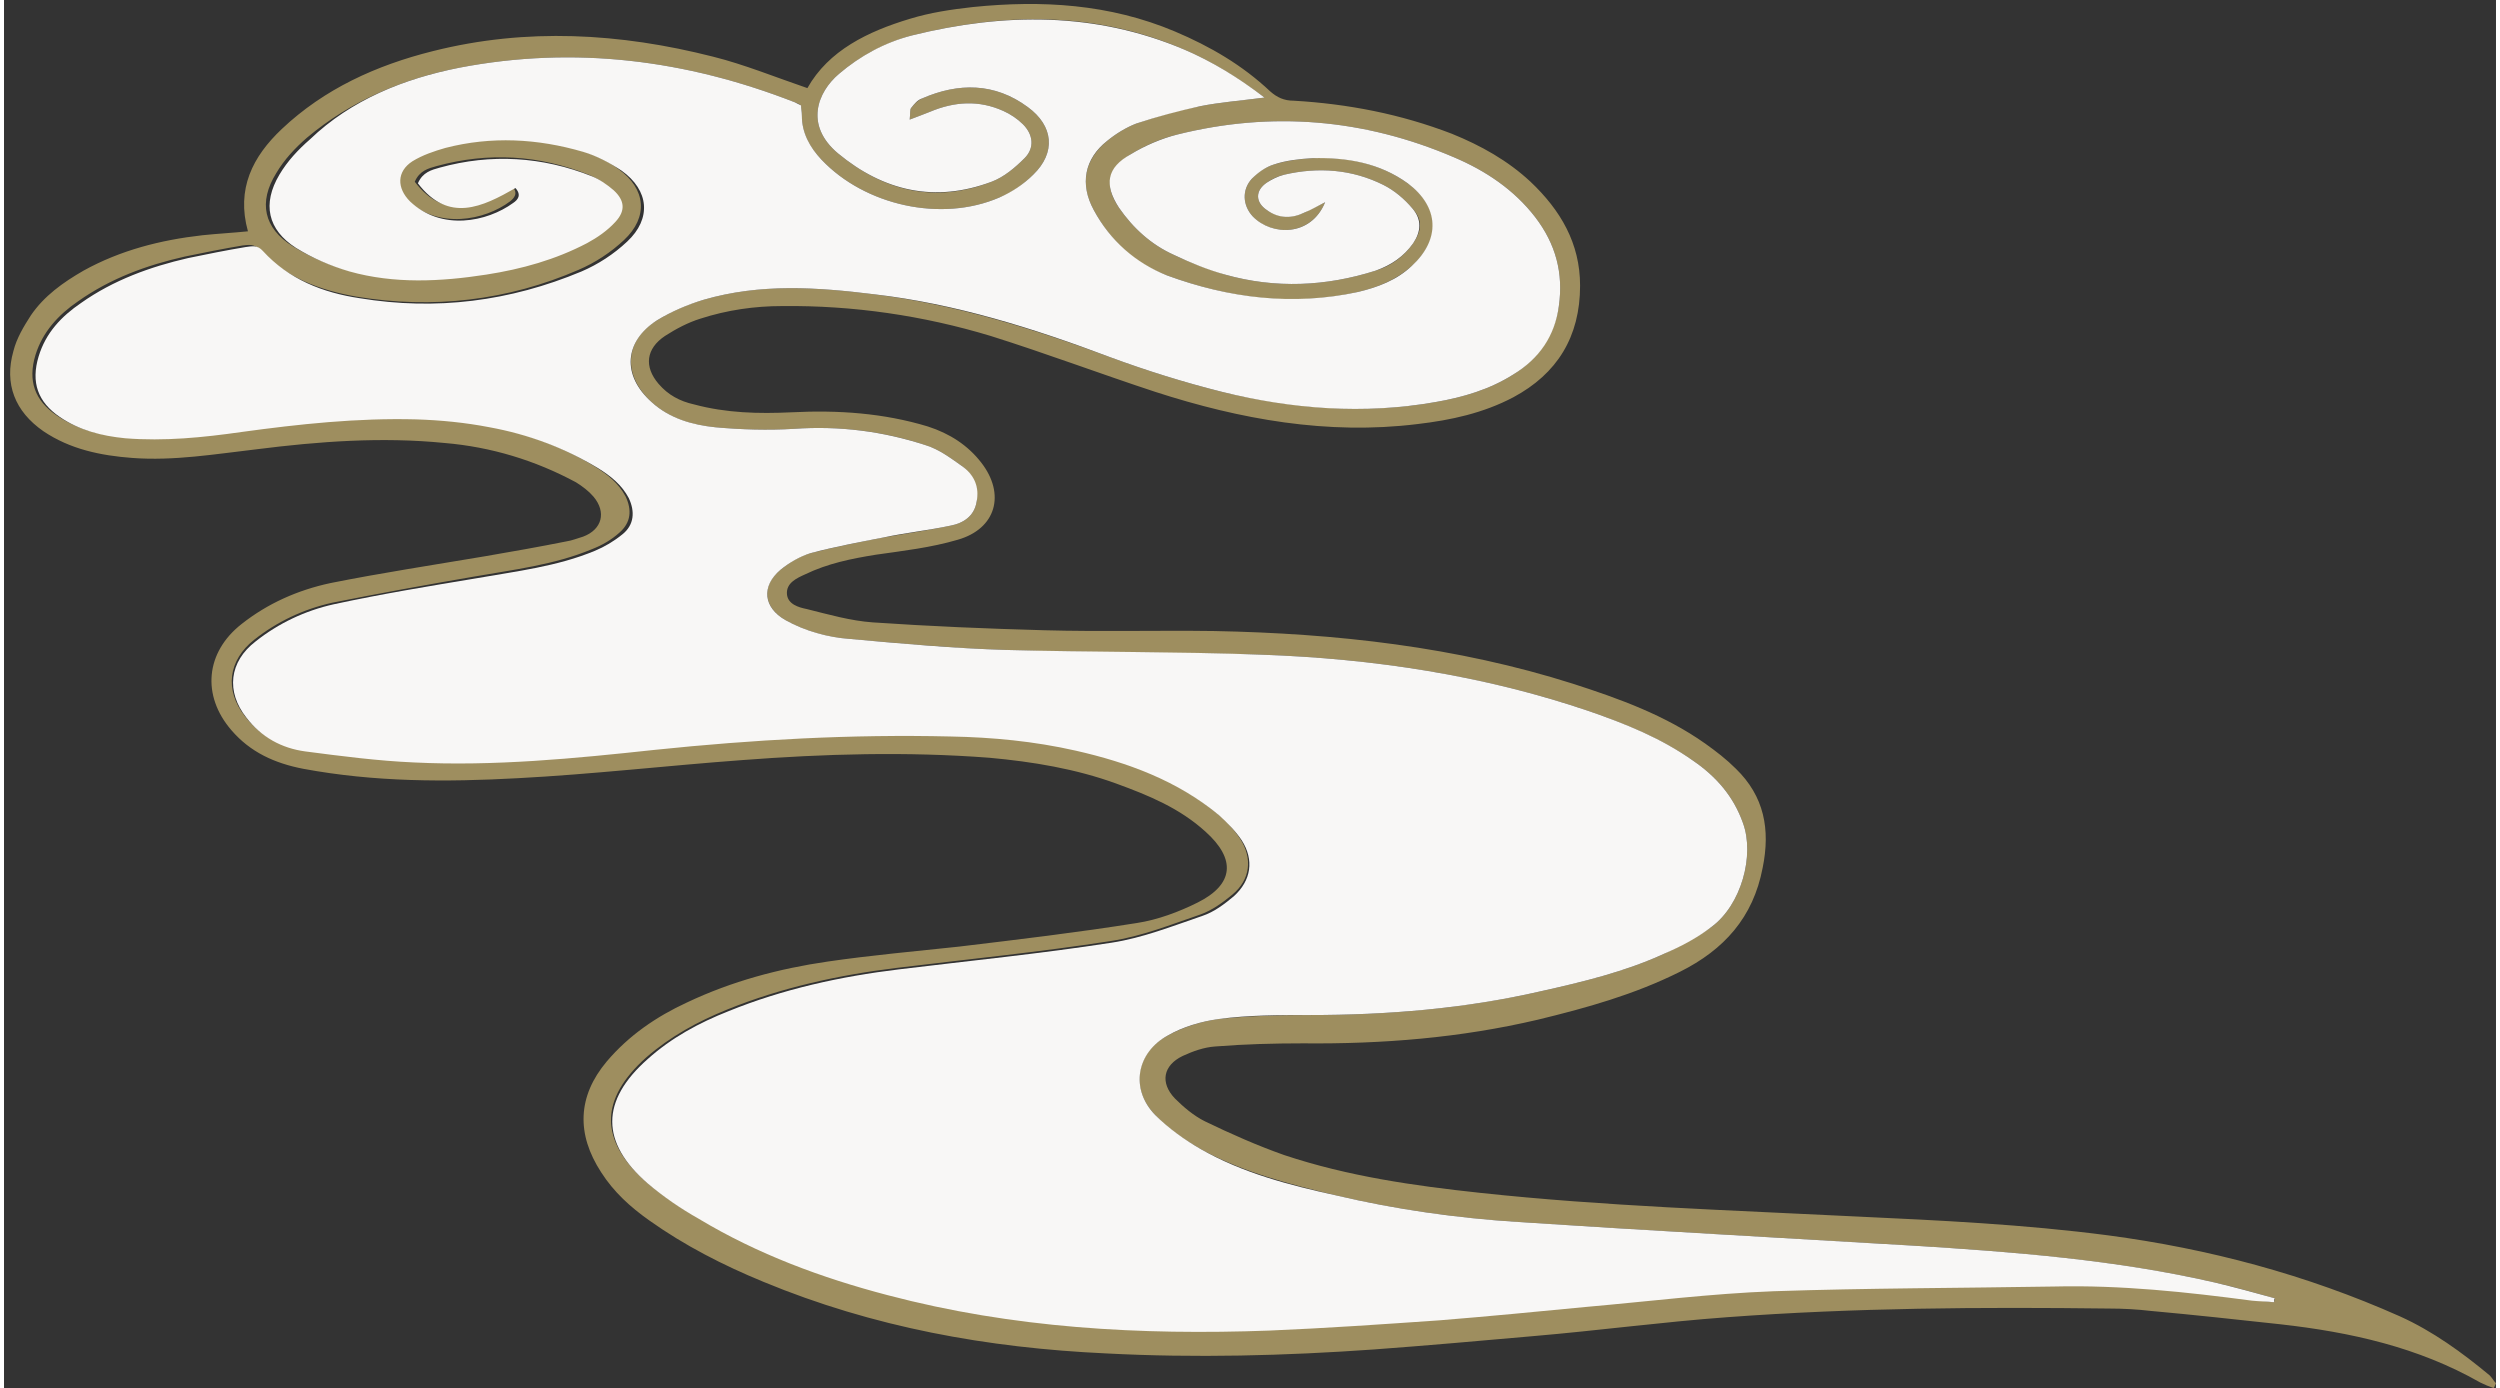
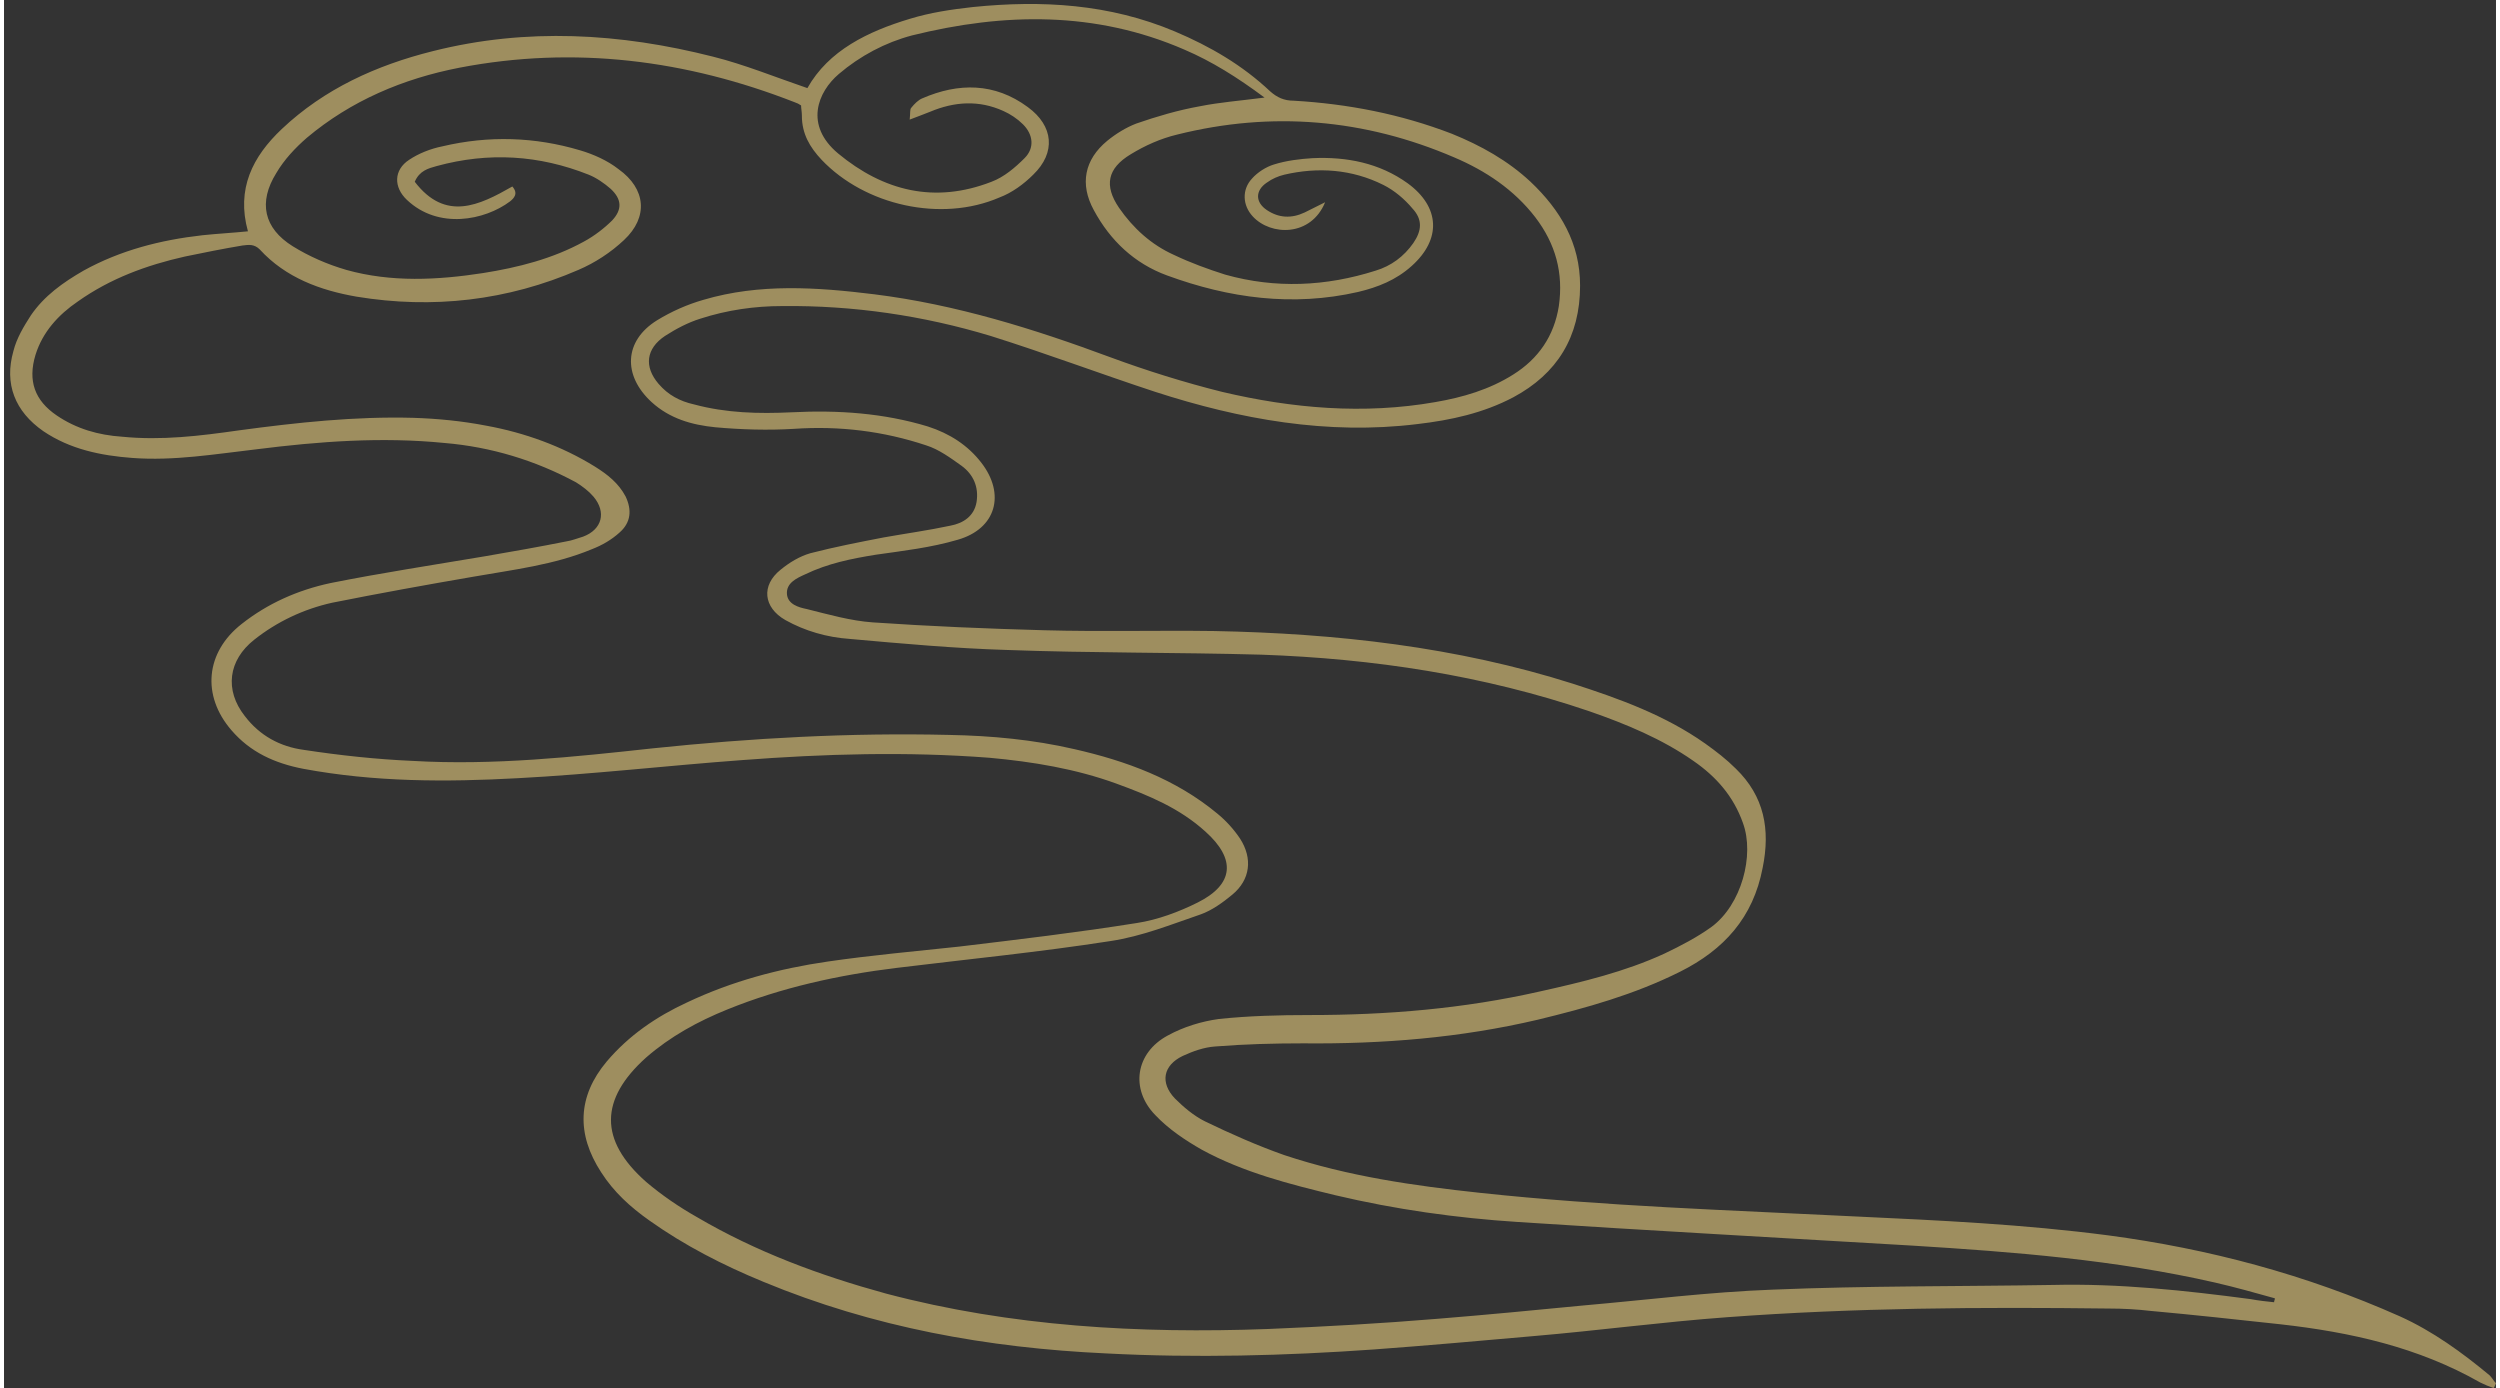
<svg xmlns="http://www.w3.org/2000/svg" fill="#000000" height="176" preserveAspectRatio="xMidYMid meet" version="1" viewBox="-0.8 -0.6 316.7 176.4" width="317" zoomAndPan="magnify">
  <rect x="-0.8" y="-0.6" width="316.7" height="176.4" fill="#333333" stroke="none" />
  <g id="change1_1">
    <path d="M315.6,175.8c-0.6-0.2-1.1-0.4-1.7-0.7c-7.9-4.5-16.5-6.4-25.4-7.4c-5.5-0.6-11-1.2-16.5-1.7 c-1.7-0.2-3.5-0.3-5.3-0.3c-16.2-0.2-32.3-0.1-48.5,1.1c-8.2,0.6-16.4,1.7-24.6,2.4c-6.8,0.6-13.5,1.2-20.3,1.7 c-11.3,0.8-22.7,1.1-34.1,0.5c-15-0.7-29.5-3.3-43.5-9.1c-5.1-2.1-10-4.6-14.5-7.8c-2.4-1.7-4.5-3.6-6.1-6.1 c-3.2-4.9-3-9.7,0.7-14.1c2.8-3.3,6.3-5.7,10.2-7.5c5.7-2.7,11.7-4.3,17.9-5.2c5.5-0.8,11.1-1.3,16.7-1.9c7.5-0.9,15.1-1.8,22.6-3 c2.6-0.4,5.3-1.4,7.7-2.6c4.6-2.3,4.9-5.5,1-9c-3.3-3-7.2-4.6-11.3-6.1c-5.2-1.9-10.7-2.8-16.2-3.3c-10.5-0.8-20.9-0.5-31.4,0.3 c-9.5,0.7-19,1.8-28.5,2.3c-9.1,0.5-18.2,0.5-27.3-1.2c-3.6-0.7-6.7-2.1-9.1-4.9c-3.8-4.4-3.3-9.9,1.3-13.5 c3.3-2.6,7.1-4.3,11.3-5.2c6.5-1.3,13.1-2.3,19.6-3.4c3.5-0.6,6.9-1.2,10.4-1.9c0.7-0.1,1.4-0.4,2.1-0.6c2.4-0.9,3-3.1,1.3-5.1 c-0.6-0.7-1.4-1.3-2.2-1.8c-5.2-2.8-10.8-4.5-16.7-5c-8-0.8-16-0.2-23.9,0.8c-5.2,0.6-10.5,1.5-15.8,1.1c-4-0.3-7.9-1.1-11.3-3.4 c-3.6-2.5-5-6-3.8-10.2c0.4-1.6,1.3-3.1,2.2-4.5c1.7-2.5,4.1-4.2,6.7-5.7c4.7-2.6,9.8-3.9,15.1-4.5c1.9-0.2,3.8-0.3,5.8-0.5 c-1.5-5.4,0.6-9.5,4.3-13c5.4-5.1,12-8.1,19.2-9.9c11.9-3,23.8-2.3,35.6,0.7c4,1,7.9,2.6,12,4c2.7-4.8,7.7-7.2,13-8.8 c2.6-0.8,5.3-1.2,8-1.5c8.8-0.9,17.4-0.4,25.7,3.1c4.5,1.9,8.6,4.3,12.1,7.6c0.9,0.8,1.8,1.2,3,1.2c6.9,0.4,13.6,1.7,20.1,4.2 c3.7,1.5,7.1,3.4,10,6.1c3.8,3.6,6.3,7.8,6.3,13.2c0,6.5-2.9,11.2-8.5,14.2c-3.8,2-7.9,2.9-12.2,3.4c-11.4,1.4-22.5-0.6-33.3-4.1 c-7-2.3-13.9-4.9-20.9-7.1c-8.6-2.6-17.5-3.9-26.5-3.8c-3.5,0-7,0.5-10.4,1.6c-1.6,0.5-3.1,1.3-4.5,2.2c-2.4,1.6-2.7,3.9-0.8,6.1 c1.2,1.4,2.7,2.2,4.5,2.6c4.1,1.1,8.2,1.2,12.4,1c5.9-0.3,11.7,0.1,17.3,1.8c2.8,0.9,5.1,2.4,6.8,4.6c3.1,4,1.9,8.4-3,9.8 c-3.4,1-6.9,1.4-10.4,1.9c-3.1,0.5-6.1,1.1-9,2.5c-1.1,0.5-2.4,1.1-2.3,2.5c0.1,1.3,1.5,1.7,2.5,1.9c2.8,0.7,5.6,1.5,8.4,1.7 c7.3,0.5,14.5,0.8,21.8,1c7.2,0.2,14.4,0,21.6,0.1c15.5,0.3,30.8,2,45.6,6.7c5.9,1.9,11.7,4,16.8,7.6c1.4,1,2.7,2,3.9,3.2 c3.6,3.5,4.4,7.7,3.4,12.6c-1.2,6.3-4.9,10.4-10.5,13.2c-5.8,2.9-11.9,4.6-18.1,6.1c-9.8,2.3-19.7,3.1-29.8,3 c-3.7,0-7.5,0.1-11.2,0.4c-1.4,0.1-2.8,0.6-4.1,1.2c-2.5,1.2-2.9,3.4-1,5.4c1.1,1.1,2.4,2.2,3.8,2.9c3.3,1.6,6.7,3.1,10.1,4.3 c8.1,2.7,16.5,3.9,24.9,4.8c15.8,1.7,31.8,2.2,47.7,3c10.7,0.5,21.4,1,32.1,2.4c12.8,1.7,25.2,5,37.1,10.3c4.2,1.9,7.9,4.6,11.4,7.5 c0.3,0.3,0.5,0.7,0.8,1C315.7,175.6,315.7,175.7,315.6,175.8z M287.7,164.9c0-0.2,0.1-0.3,0.1-0.5c-2.5-0.7-5-1.4-7.6-2 c-12.7-2.9-25.6-3.9-38.5-4.7c-16.7-1-33.4-1.9-50.1-3c-7.8-0.5-15.6-1.6-23.2-3.4c-5.8-1.4-11.7-2.9-17-5.8 c-2.1-1.2-4.2-2.6-5.9-4.4c-3.2-3.3-2.5-7.9,1.6-10.1c2-1.1,4.3-1.8,6.5-2.1c3.8-0.4,7.7-0.5,11.5-0.5c9.9,0,19.6-0.8,29.3-3 c5.4-1.2,10.8-2.5,15.8-4.8c2.1-1,4.2-2.1,6-3.4c3.8-2.8,5.5-9.1,4-13.2c-1.2-3.4-3.4-5.9-6.3-7.9c-4-2.8-8.6-4.7-13.2-6.3 c-13.5-4.6-27.5-6.7-41.7-7.2c-10.8-0.3-21.6-0.2-32.4-0.6c-6.6-0.2-13.2-0.8-19.9-1.4c-2.9-0.2-5.7-1-8.2-2.4 c-2.8-1.6-3.1-4.4-0.6-6.4c1.1-0.9,2.4-1.7,3.8-2.1c3.1-0.8,6.2-1.4,9.3-2c2.8-0.5,5.7-0.9,8.5-1.5c1.6-0.3,3-1.2,3.3-3 c0.3-1.9-0.4-3.5-1.9-4.6c-1.4-1-2.9-2.1-4.5-2.6c-5.4-1.8-11-2.5-16.8-2.1c-3.3,0.2-6.7,0.1-10-0.2c-3-0.3-5.8-1.1-8.1-3.2 c-3.7-3.4-3.5-7.8,0.7-10.4c1.8-1.1,3.8-2,5.9-2.6c7.1-2.1,14.4-1.6,21.7-0.7c10.4,1.3,20.3,4.4,30,8c4.6,1.7,9.4,3.2,14.2,4.4 c8.9,2.1,18,2.9,27.1,1.3c3.5-0.6,6.9-1.6,9.9-3.5c3.2-2,5.2-4.9,5.8-8.7c0.6-4.2-0.4-7.9-3-11.3c-2.7-3.5-6.3-5.9-10.3-7.6 c-11.4-4.9-23.2-5.9-35.2-2.9c-2.1,0.5-4.1,1.4-5.9,2.5c-3,1.8-3.4,4-1.5,6.8c1.8,2.6,4.1,4.7,7,6c2.1,1,4.3,1.8,6.5,2.5 c6.4,1.8,12.8,1.5,19.1-0.5c2-0.6,3.6-1.8,4.8-3.5c1.1-1.6,1.2-3-0.1-4.4c-1-1.2-2.3-2.3-3.7-3c-4-2-8.3-2.3-12.6-1.3 c-0.8,0.2-1.5,0.5-2.2,1c-1.5,1-1.5,2.5,0,3.5c1.5,1,3.1,1.1,4.8,0.3c0.8-0.4,1.6-0.8,2.6-1.3c-1.8,4.4-6.9,4.3-9.2,1.8 c-1.3-1.4-1.4-3.4-0.1-4.8c0.7-0.8,1.8-1.5,2.8-1.8c1.6-0.5,3.3-0.7,4.9-0.8c4.3-0.2,8.5,0.6,12.1,3.2c4.1,3,4.3,7.1,0.5,10.5 c-2,1.8-4.3,2.7-6.8,3.3c-8.3,1.9-16.4,0.8-24.3-2.1c-4.1-1.5-7.2-4.4-9.3-8.3c-1.8-3.3-1.2-6.4,1.7-8.8c1.1-0.9,2.4-1.7,3.7-2.2 c2.6-0.9,5.3-1.7,8.1-2.2c2.5-0.5,5.1-0.7,8.2-1.1c-3.5-2.6-6.7-4.6-10.2-6.1c-11.3-4.9-22.9-4.7-34.6-1.8c-3.4,0.9-6.6,2.6-9.3,4.9 c-2.7,2.3-4.4,6.5-0.1,10.1c5.8,4.8,12.3,6.4,19.5,3.6c1.6-0.6,3-1.8,4.2-3c1.3-1.3,1.1-3-0.2-4.3c-0.7-0.7-1.6-1.3-2.5-1.7 c-3.1-1.4-6.2-1.2-9.3,0.1c-0.8,0.3-1.5,0.6-2.6,1c0.1-0.8,0-1.3,0.2-1.5c0.4-0.5,0.9-1,1.4-1.2c4.6-2,9.2-2,13.4,1.1 c3.3,2.4,3.6,5.8,0.7,8.6c-1.2,1.2-2.7,2.3-4.3,2.9c-7.4,3.2-17.1,1-22.6-4.8c-1.5-1.6-2.5-3.3-2.5-5.6c0-0.5-0.1-0.9-0.1-1.3 c-0.3-0.2-0.5-0.3-0.8-0.4C85.9,7,71.7,5.2,57.1,8c-7.2,1.4-13.8,4.2-19.4,8.9c-1.5,1.3-2.9,2.8-3.9,4.5c-2.3,3.7-1.6,7,2.1,9.3 c2.1,1.3,4.4,2.3,6.8,3c5.7,1.6,11.6,1.3,17.4,0.4c4.4-0.7,8.8-1.8,12.8-4c1.3-0.7,2.6-1.7,3.6-2.7c1.3-1.4,1.2-2.7-0.2-4 c-0.8-0.7-1.8-1.4-2.8-1.8c-6.3-2.5-12.7-2.9-19.3-1.1c-1.1,0.3-2.2,0.6-2.8,2c3.9,5.1,8.2,3,12.4,0.6c0.8,0.9,0.2,1.5-0.3,1.9 c-3.2,2.4-9.1,3.6-13.1-0.2c-1.7-1.6-1.7-3.8,0.3-5.1c1.2-0.8,2.7-1.4,4.2-1.7c5.9-1.4,11.8-1.2,17.5,0.5c1.7,0.5,3.5,1.3,4.9,2.4 c3.5,2.5,3.8,6.1,0.7,9c-1.7,1.6-3.7,2.9-5.8,3.8c-9,3.9-18.5,5-28.2,3.4c-4.6-0.8-9-2.4-12.3-6c-0.7-0.7-1.4-0.6-2.2-0.5 c-2.4,0.4-4.9,0.9-7.3,1.4c-4.9,1.1-9.5,2.8-13.6,5.7c-2.5,1.7-4.5,3.9-5.4,6.8c-1,3.3-0.1,5.8,2.7,7.7c2.5,1.7,5.3,2.5,8.3,2.7 c5,0.5,9.9-0.1,14.8-0.8c7.4-1,14.8-1.8,22.2-1.6c3.1,0.1,6.2,0.4,9.3,1c4.9,0.9,9.6,2.6,13.8,5.2c1.6,1,3,2.1,3.9,3.8 c0.8,1.7,0.7,3.3-0.8,4.6c-1,0.9-2.2,1.6-3.5,2.1c-4.8,2-10,2.6-15.1,3.5C53,73.7,46.9,74.8,40.9,76c-3.6,0.8-7,2.4-9.9,4.7 c-3.3,2.6-3.8,6.4-1.2,9.7c1.9,2.5,4.5,3.9,7.5,4.3c4.6,0.7,9.2,1.2,13.8,1.4c10.3,0.6,20.5-0.5,30.6-1.6c12.5-1.3,25-2,37.6-1.7 c5.4,0.1,10.7,0.6,15.9,1.8c6.6,1.5,12.9,3.8,18.2,8.2c1.1,0.9,2.1,2,2.9,3.2c1.6,2.5,1.3,5.2-1,7.1c-1.2,1-2.6,2-4,2.5 c-3.8,1.3-7.5,2.8-11.5,3.4c-9,1.4-18.1,2.3-27.1,3.4c-7.4,0.9-14.7,2.5-21.6,5.3c-3.7,1.5-7.2,3.4-10.3,6.1c-5.9,5.3-6,10.5,0,15.8 c2,1.7,4.2,3.2,6.5,4.5c7.5,4.4,15.6,7.4,24,9.7c15.9,4.2,32.2,5.1,48.5,4.5c7.2-0.3,14.4-0.7,21.6-1.3c6.2-0.5,12.4-1.1,18.6-1.7 c8-0.7,15.9-1.7,23.9-2c11.9-0.5,23.8-0.4,35.7-0.6c8.4-0.2,16.8,0.7,25.1,1.8C285.8,164.7,286.7,164.8,287.7,164.9z" fill="#9e8e5f" />
  </g>
  <g id="change2_1">
-     <path d="M287.7,164.9c-0.9-0.1-1.8-0.1-2.8-0.2c-8.3-1.1-16.7-2-25.1-1.8c-11.9,0.2-23.8,0.2-35.7,0.6 c-8,0.3-15.9,1.3-23.9,2c-6.2,0.6-12.4,1.2-18.6,1.7c-7.2,0.5-14.4,1-21.6,1.3c-16.4,0.6-32.6-0.3-48.5-4.5 c-8.4-2.2-16.5-5.2-24-9.7c-2.3-1.3-4.5-2.8-6.5-4.5c-6-5.2-6-10.5,0-15.8c3-2.7,6.5-4.6,10.3-6.1c6.9-2.8,14.2-4.4,21.6-5.3 c9-1.1,18.1-2,27.1-3.4c3.9-0.6,7.7-2.1,11.5-3.4c1.5-0.5,2.8-1.5,4-2.5c2.2-2,2.6-4.6,1-7.1c-0.8-1.2-1.8-2.2-2.9-3.2 c-5.3-4.4-11.6-6.7-18.2-8.2c-5.3-1.2-10.6-1.7-15.9-1.8c-12.6-0.3-25.1,0.4-37.6,1.7c-10.2,1.1-20.4,2.1-30.6,1.6 c-4.6-0.2-9.2-0.8-13.8-1.4c-3-0.4-5.6-1.8-7.5-4.3c-2.6-3.3-2.2-7.1,1.2-9.7c2.9-2.3,6.3-3.9,9.9-4.7c6-1.3,12.1-2.3,18.1-3.3 c5.1-0.9,10.3-1.5,15.1-3.5c1.2-0.5,2.4-1.2,3.5-2.1c1.5-1.2,1.6-2.9,0.8-4.6c-0.9-1.7-2.3-2.8-3.9-3.8c-4.3-2.6-8.9-4.3-13.8-5.2 c-3.1-0.6-6.2-0.9-9.3-1c-7.5-0.2-14.9,0.6-22.2,1.6c-4.9,0.7-9.8,1.2-14.8,0.8c-3-0.3-5.8-1-8.3-2.7c-2.8-1.9-3.7-4.4-2.7-7.7 c0.9-3,2.9-5.1,5.4-6.8c4.1-2.9,8.8-4.6,13.6-5.7c2.4-0.5,4.9-1,7.3-1.4c0.8-0.1,1.5-0.3,2.2,0.5c3.3,3.6,7.6,5.3,12.3,6 c9.7,1.6,19.1,0.4,28.2-3.4c2.1-0.9,4.1-2.2,5.8-3.8c3.1-2.9,2.8-6.5-0.7-9c-1.5-1-3.2-1.9-4.9-2.4c-5.8-1.7-11.7-2-17.5-0.5 c-1.4,0.4-2.9,0.9-4.2,1.7c-2,1.3-2,3.4-0.3,5.1c4,3.8,9.8,2.6,13.1,0.2c0.6-0.4,1.1-1,0.3-1.9c-4.2,2.4-8.5,4.5-12.4-0.6 c0.6-1.4,1.7-1.7,2.8-2c6.5-1.8,13-1.4,19.3,1.1c1,0.4,2,1.1,2.8,1.8c1.4,1.3,1.5,2.6,0.2,4c-1,1.1-2.3,2-3.6,2.7 c-4,2.1-8.3,3.3-12.8,4c-5.8,0.9-11.7,1.2-17.4-0.4c-2.4-0.7-4.7-1.7-6.8-3c-3.6-2.3-4.3-5.6-2.1-9.3c1-1.7,2.4-3.2,3.9-4.5 C43.3,12.1,50,9.4,57.1,8c14.6-2.8,28.8-1,42.6,4.4c0.2,0.1,0.4,0.2,0.8,0.4c0,0.4,0.1,0.8,0.1,1.3c0,2.2,1,4,2.5,5.6 c5.5,5.8,15.2,8,22.6,4.8c1.6-0.7,3.1-1.7,4.3-2.9c2.9-2.8,2.6-6.2-0.7-8.6c-4.2-3.1-8.8-3.1-13.4-1.1c-0.6,0.2-1,0.7-1.4,1.2 c-0.2,0.2-0.1,0.7-0.2,1.5c1.1-0.4,1.8-0.7,2.6-1c3.1-1.3,6.2-1.5,9.3-0.1c0.9,0.4,1.8,1,2.5,1.7c1.3,1.3,1.5,3,0.2,4.3 c-1.2,1.2-2.6,2.4-4.2,3c-7.2,2.7-13.7,1.2-19.5-3.6c-4.3-3.6-2.6-7.8,0.1-10.1c2.7-2.3,5.8-4,9.3-4.9c11.7-2.9,23.3-3,34.6,1.8 c3.5,1.5,6.8,3.5,10.2,6.1c-3.1,0.4-5.7,0.6-8.2,1.1c-2.7,0.6-5.4,1.3-8.1,2.2c-1.3,0.5-2.6,1.3-3.7,2.2c-2.9,2.3-3.5,5.5-1.7,8.8 c2.1,3.9,5.3,6.7,9.3,8.3c7.9,2.9,16,3.9,24.3,2.1c2.5-0.6,4.9-1.5,6.8-3.3c3.7-3.4,3.5-7.5-0.5-10.5c-3.6-2.6-7.7-3.3-12.1-3.2 c-1.7,0.1-3.4,0.3-4.9,0.8c-1,0.3-2,1-2.8,1.8c-1.3,1.4-1.2,3.4,0.1,4.8c2.4,2.5,7.4,2.6,9.2-1.8c-1,0.5-1.8,1-2.6,1.3 c-1.6,0.8-3.3,0.8-4.8-0.3c-1.5-1-1.5-2.5,0-3.5c0.6-0.4,1.4-0.8,2.2-1c4.3-1,8.6-0.7,12.6,1.3c1.4,0.7,2.7,1.8,3.7,3 c1.2,1.4,1.1,2.9,0.1,4.4c-1.2,1.7-2.8,2.8-4.8,3.5c-6.3,2-12.7,2.3-19.1,0.5c-2.2-0.6-4.4-1.5-6.5-2.5c-2.9-1.3-5.2-3.4-7-6 c-1.9-2.9-1.6-5.1,1.5-6.8c1.8-1.1,3.9-2,5.9-2.5c12-3,23.8-2,35.2,2.9c4,1.7,7.6,4.1,10.3,7.6c2.6,3.4,3.6,7.1,3,11.3 c-0.5,3.8-2.5,6.7-5.8,8.7c-3,1.9-6.4,2.9-9.9,3.5c-9.1,1.6-18.2,0.9-27.1-1.3c-4.8-1.2-9.6-2.7-14.2-4.4c-9.8-3.7-19.7-6.8-30-8 c-7.3-0.9-14.5-1.4-21.7,0.7c-2,0.6-4.1,1.5-5.9,2.6c-4.2,2.7-4.5,7-0.7,10.4c2.3,2.1,5.2,2.9,8.1,3.2c3.3,0.3,6.7,0.4,10,0.2 c5.8-0.4,11.3,0.3,16.8,2.1c1.6,0.5,3.1,1.6,4.5,2.6c1.6,1.1,2.3,2.7,1.9,4.6c-0.3,1.8-1.7,2.7-3.3,3c-2.8,0.6-5.7,0.9-8.5,1.5 c-3.1,0.6-6.3,1.2-9.3,2c-1.3,0.4-2.7,1.2-3.8,2.1c-2.5,2.1-2.2,4.8,0.6,6.4c2.5,1.4,5.4,2.2,8.2,2.4c6.6,0.6,13.2,1.2,19.9,1.4 c10.8,0.3,21.6,0.2,32.4,0.6c14.2,0.5,28.2,2.6,41.7,7.2c4.6,1.6,9.1,3.4,13.2,6.3c2.9,2,5.1,4.5,6.3,7.9c1.5,4.1-0.2,10.4-4,13.2 c-1.8,1.4-3.9,2.5-6,3.4c-5,2.3-10.4,3.6-15.8,4.8c-9.6,2.2-19.4,3-29.3,3c-3.8,0-7.7,0-11.5,0.5c-2.2,0.3-4.6,1-6.5,2.1 c-4,2.2-4.8,6.8-1.6,10.1c1.7,1.7,3.8,3.2,5.9,4.4c5.3,3,11.1,4.5,17,5.8c7.6,1.8,15.4,2.9,23.2,3.4c16.7,1.1,33.4,2,50.1,3 c12.9,0.8,25.9,1.8,38.5,4.7c2.5,0.6,5.1,1.3,7.6,2C287.7,164.5,287.7,164.7,287.7,164.9z" fill="#f8f7f6" />
-   </g>
+     </g>
</svg>